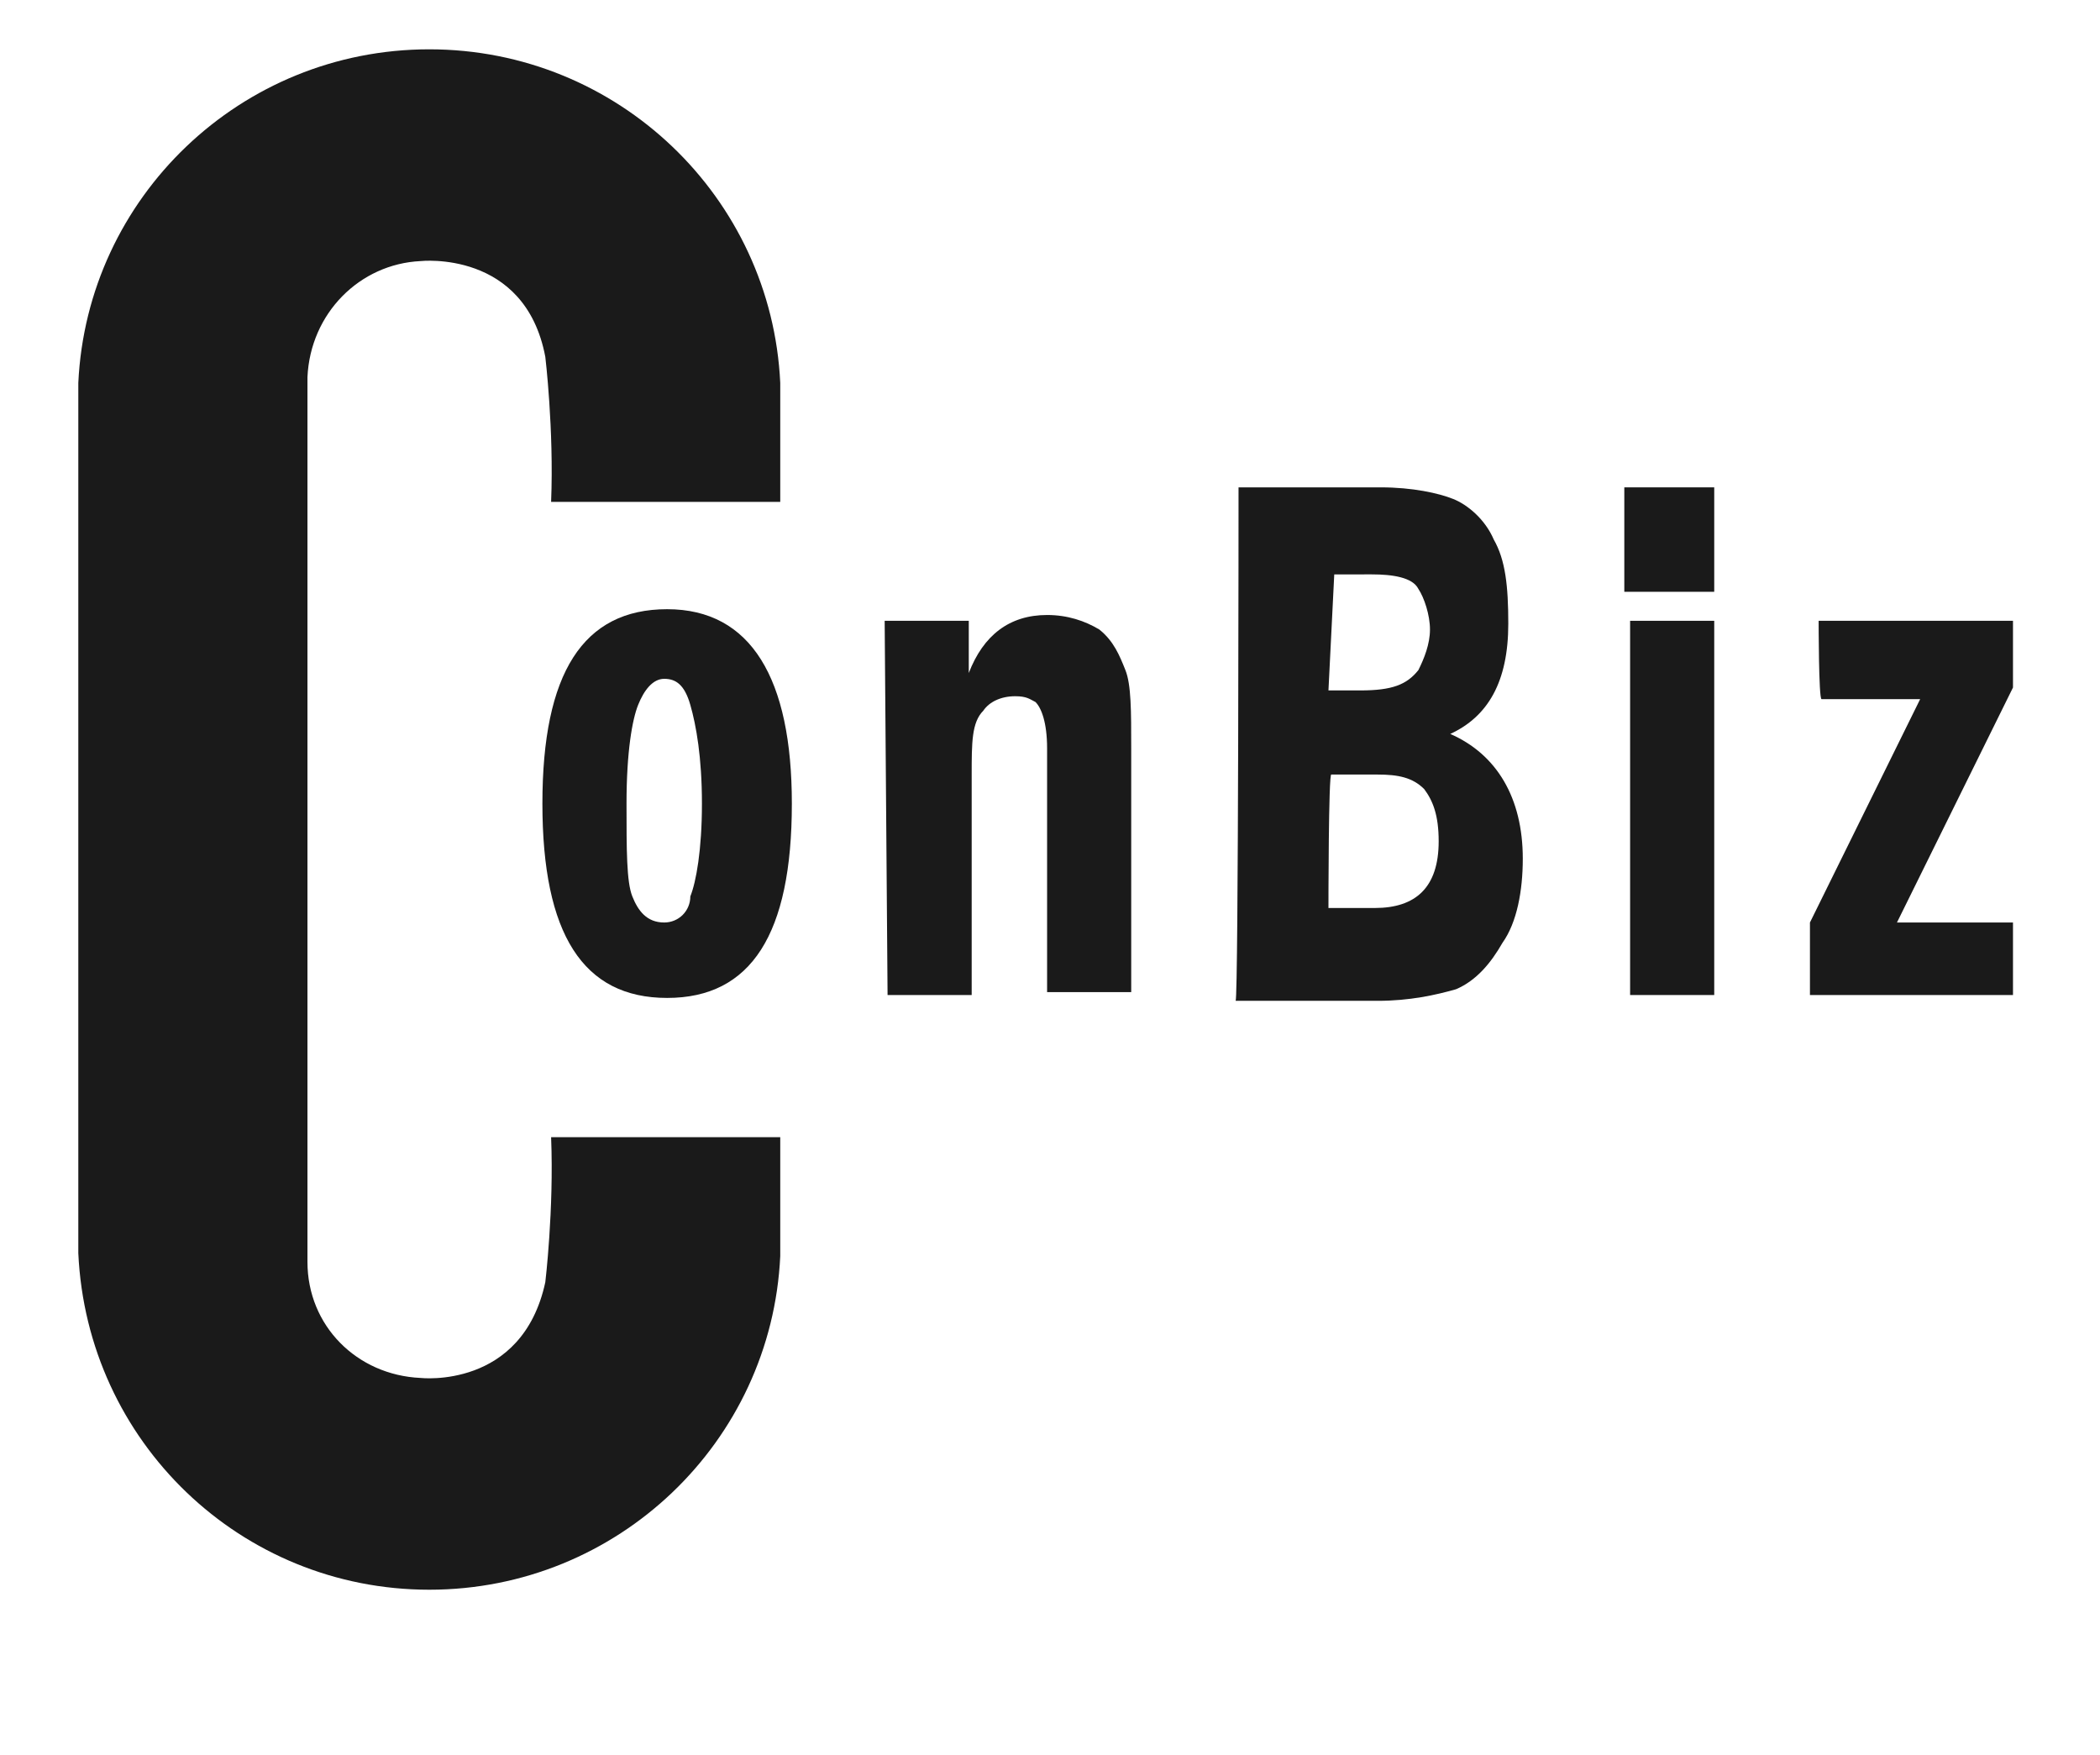
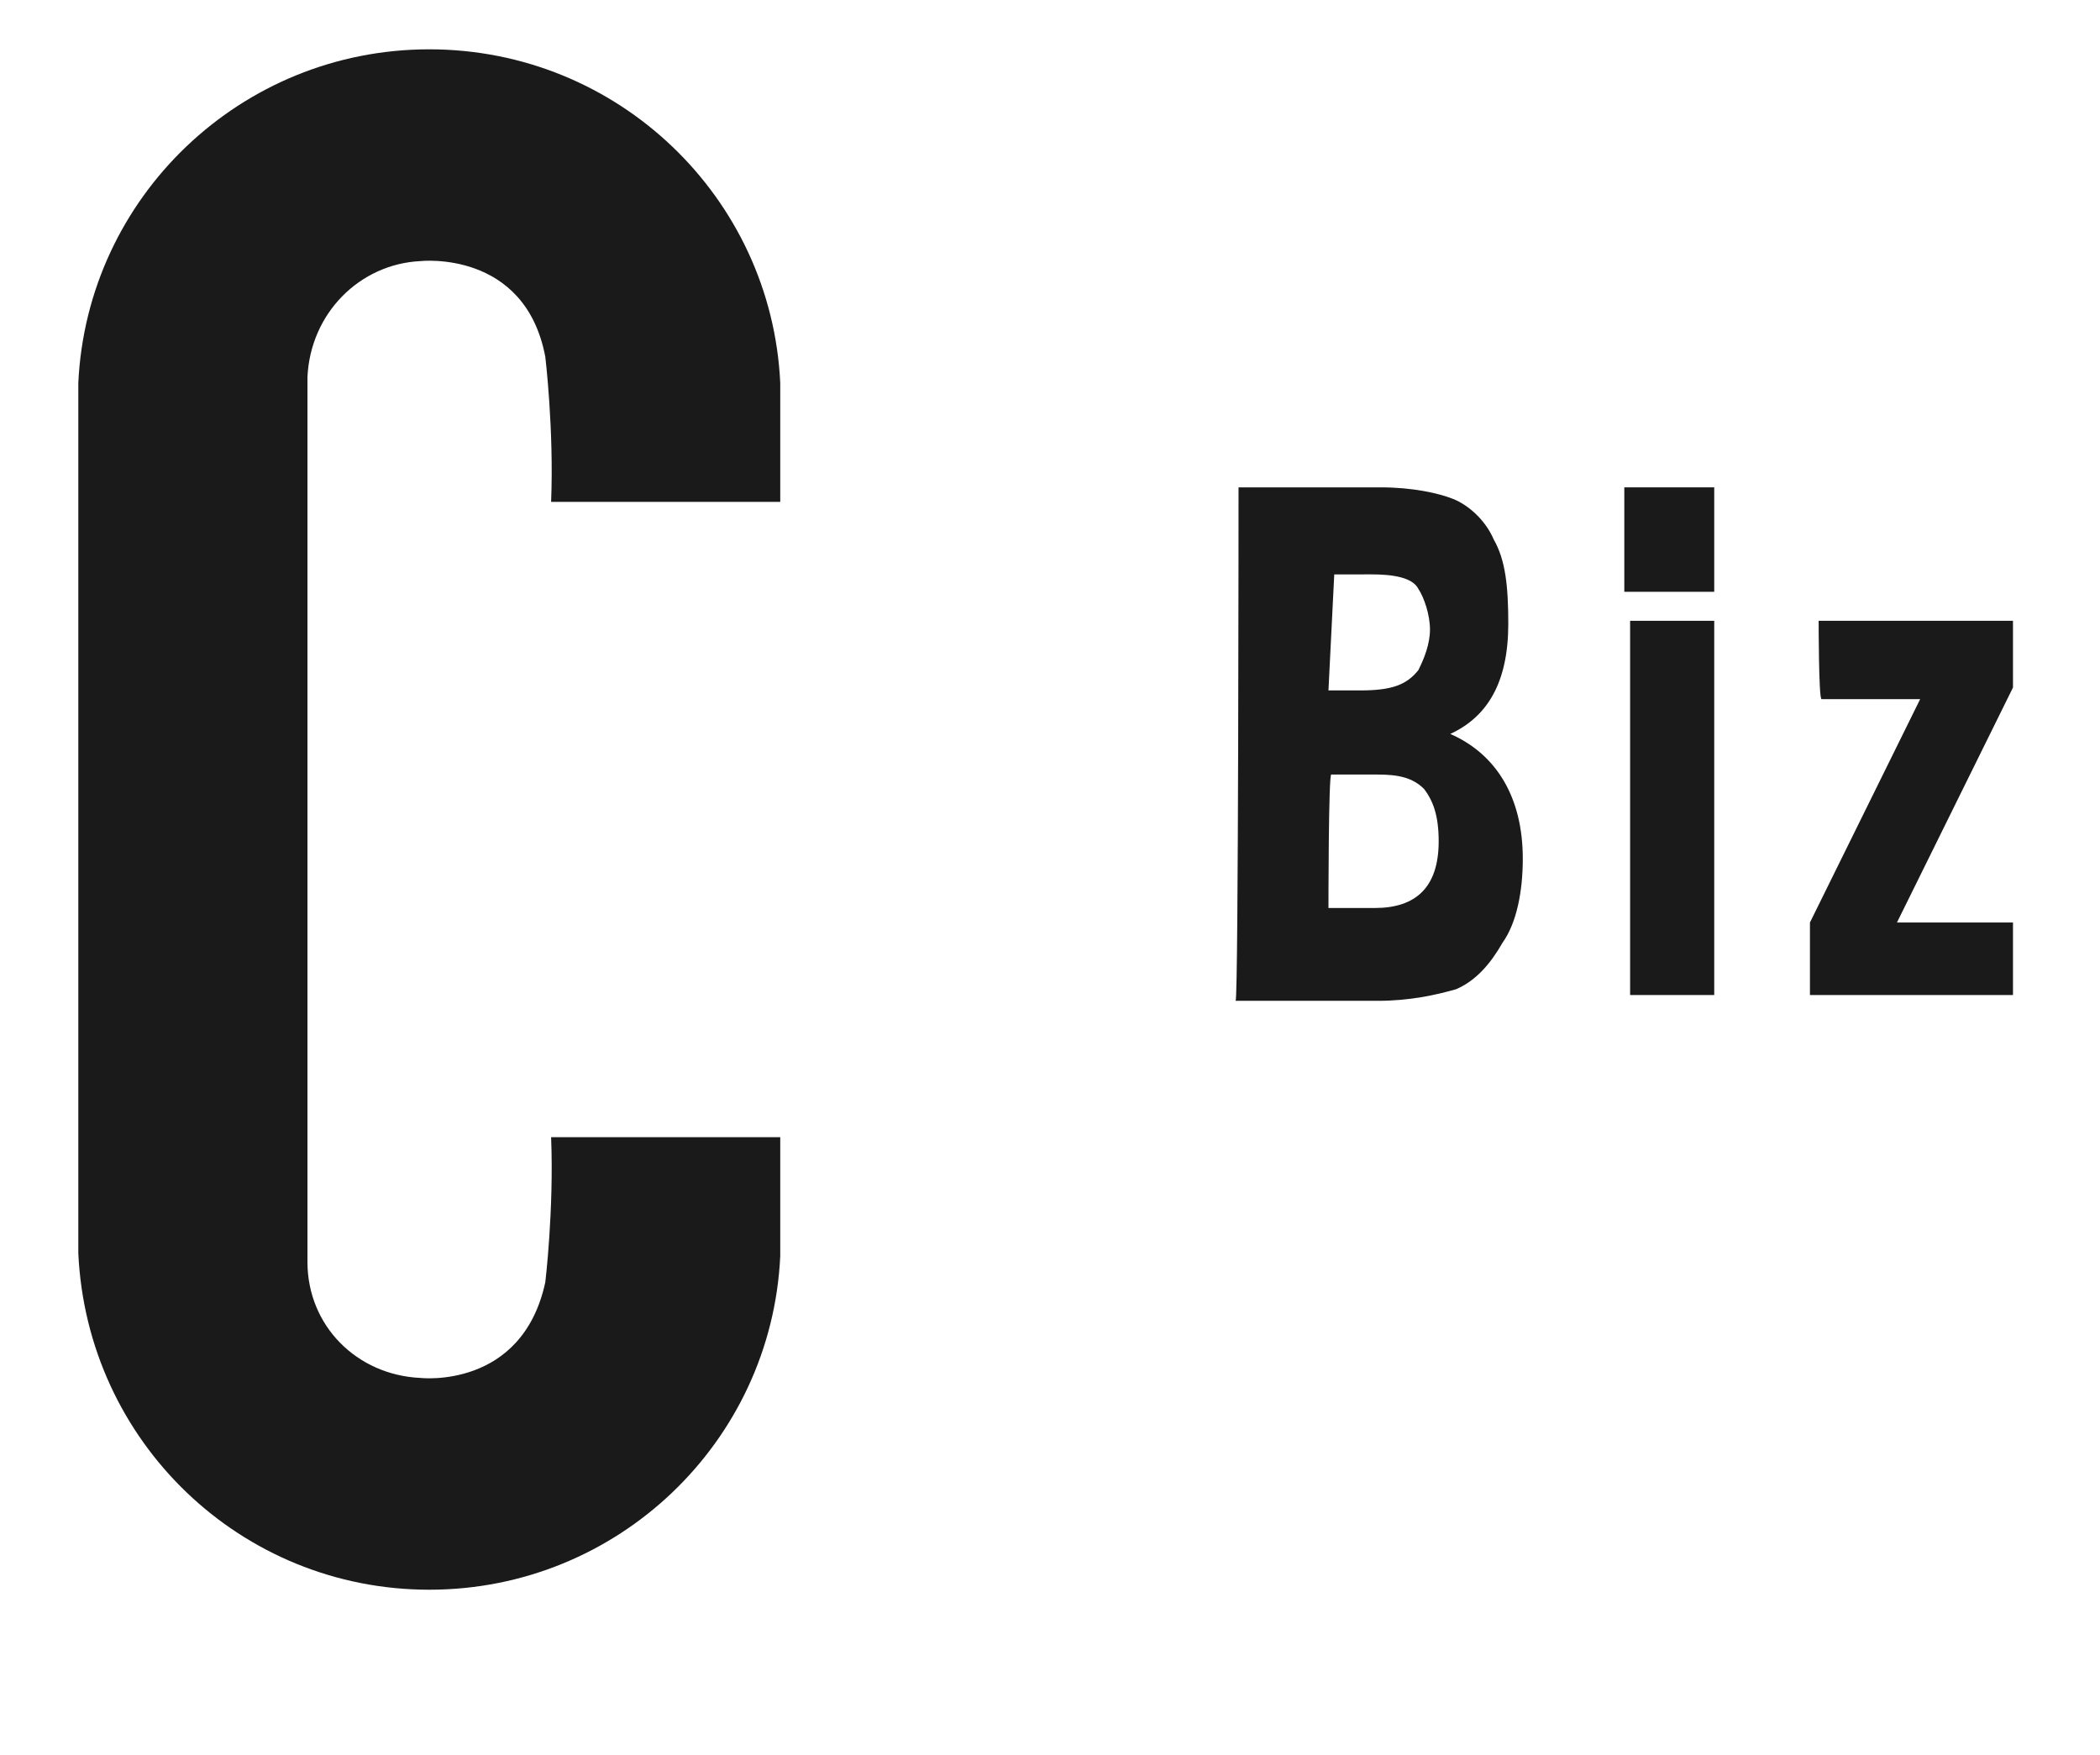
<svg xmlns="http://www.w3.org/2000/svg" version="1.1" id="圖層_1" x="0px" y="0px" viewBox="0 0 72.4 60.5" style="enable-background:new 0 0 72.4 60.5;" xml:space="preserve">
  <style type="text/css">
	.st0{fill:#1A1A1A;}
	.st1{display:none;fill:#EFEFEF;}
	.st2{display:none;fill:#FFFFFF;}
</style>
  <path class="st0" d="M26.9,17.3v-4.1l0,0C26.6,6.8,21.3,1.7,14.8,1.7S3,6.8,2.7,13.2l0,0v7.2V36v7.2l0,0C3,49.7,8.3,54.8,14.8,54.8  s11.8-5.1,12.1-11.5l0,0v-4.1H19c0.1,2.5-0.2,5-0.2,5c-0.8,3.7-4.3,3.3-4.3,3.3l0,0c-2.2-0.1-3.9-1.8-3.9-4l0,0v-1.1l0,0V36V20.4  v-6.3l0,0V13l0,0c0.1-2.2,1.8-3.9,3.9-4l0,0c0,0,3.6-0.4,4.3,3.3c0,0,0.3,2.5,0.2,5H26.9z" />
-   <path class="st1" d="M52.5,35.9v-8.2l0,0c-0.7-12.6-11.2-22.6-24-22.6S5.2,15.1,4.6,27.8l0,0v14.3V73v14.3l0,0  C5.3,99.9,15.7,110,28.5,110s23.3-10,23.9-22.7l0,0v-8.2H36.9c0.2,4.9-0.5,9.8-0.5,9.8c-1.5,7.4-8.6,6.6-8.6,6.6l0,0  c-4.3-0.2-7.7-3.6-7.8-7.9l0,0v-2.2l0,0V72.9V42.1V29.7l0,0v-2.2l0,0c0.1-4.3,3.5-7.8,7.8-7.9l0,0c0,0,7-0.8,8.6,6.6  c0,0,0.7,4.9,0.5,9.8L52.5,35.9L52.5,35.9z" />
  <path class="st2" d="M52.5,35.9v-8.2l0,0c-0.7-12.6-11.2-22.6-24-22.6S5.2,15.1,4.6,27.8l0,0v14.3V73v14.3l0,0  C5.3,99.9,15.7,110,28.5,110s23.3-10,23.9-22.7l0,0v-8.2H36.9c0.2,4.9-0.5,9.8-0.5,9.8c-1.5,7.4-8.6,6.6-8.6,6.6l0,0  c-4.3-0.2-7.7-3.6-7.8-7.9l0,0v-2.2l0,0V72.9V42.1V29.7l0,0v-2.2l0,0c0.1-4.3,3.5-7.8,7.8-7.9l0,0c0,0,7-0.8,8.6,6.6  c0,0,0.7,4.9,0.5,9.8L52.5,35.9L52.5,35.9z" />
  <g>
    <g>
-       <path class="st0" d="M27.3,27.7c0,4.5-1.4,6.7-4.3,6.7s-4.3-2.2-4.3-6.7S20.1,21,23,21S27.3,23.4,27.3,27.7z M24.2,27.7    c0-1.6-0.2-2.7-0.4-3.4c-0.2-0.7-0.5-0.9-0.9-0.9s-0.7,0.4-0.9,0.9c-0.2,0.5-0.4,1.6-0.4,3.4c0,1.6,0,2.7,0.2,3.2s0.5,0.9,1.1,0.9    c0.5,0,0.9-0.4,0.9-0.9C24,30.4,24.2,29.3,24.2,27.7z" />
-       <path class="st0" d="M30.5,21.4h2.9v1.8c0.5-1.3,1.4-2,2.7-2c0.7,0,1.3,0.2,1.8,0.5c0.5,0.4,0.7,0.9,0.9,1.4s0.2,1.4,0.2,2.7v8.4    h-2.9v-8.4c0-0.9-0.2-1.4-0.4-1.6C35.5,24.1,35.4,24,35,24c-0.5,0-0.9,0.2-1.1,0.5c-0.4,0.4-0.4,1.1-0.4,2.2v7.6h-2.9L30.5,21.4    L30.5,21.4z" />
      <path class="st0" d="M42.7,16.8h4.9c1.1,0,2,0.2,2.5,0.4c0.5,0.2,1.1,0.7,1.4,1.4c0.4,0.7,0.5,1.6,0.5,2.9c0,2-0.7,3.2-2,3.8    c1.6,0.7,2.5,2.2,2.5,4.3c0,1.1-0.2,2.2-0.7,2.9c-0.4,0.7-0.9,1.3-1.6,1.6c-0.7,0.2-1.6,0.4-2.7,0.4h-4.9    C42.7,34.4,42.7,16.8,42.7,16.8z M45.8,23.8h1.1c1.1,0,1.6-0.2,2-0.7c0.2-0.4,0.4-0.9,0.4-1.4s-0.2-1.1-0.4-1.4    c-0.2-0.4-0.9-0.5-1.6-0.5H46L45.8,23.8L45.8,23.8z M45.8,31.3h1.6c1.4,0,2.2-0.7,2.2-2.3c0-0.9-0.2-1.4-0.5-1.8    c-0.4-0.4-0.9-0.5-1.6-0.5h-1.6C45.8,26.6,45.8,31.3,45.8,31.3z" />
      <path class="st0" d="M59.1,20.4H56v-3.6h3.1V20.4z M56.2,21.4h2.9v12.9h-2.9V21.4z" />
      <path class="st0" d="M62.7,21.4h6.7v2.3l-4,8.1h4v2.5h-7v-2.5l3.8-7.7h-3.4C62.7,24.1,62.7,21.4,62.7,21.4z" />
    </g>
  </g>
</svg>